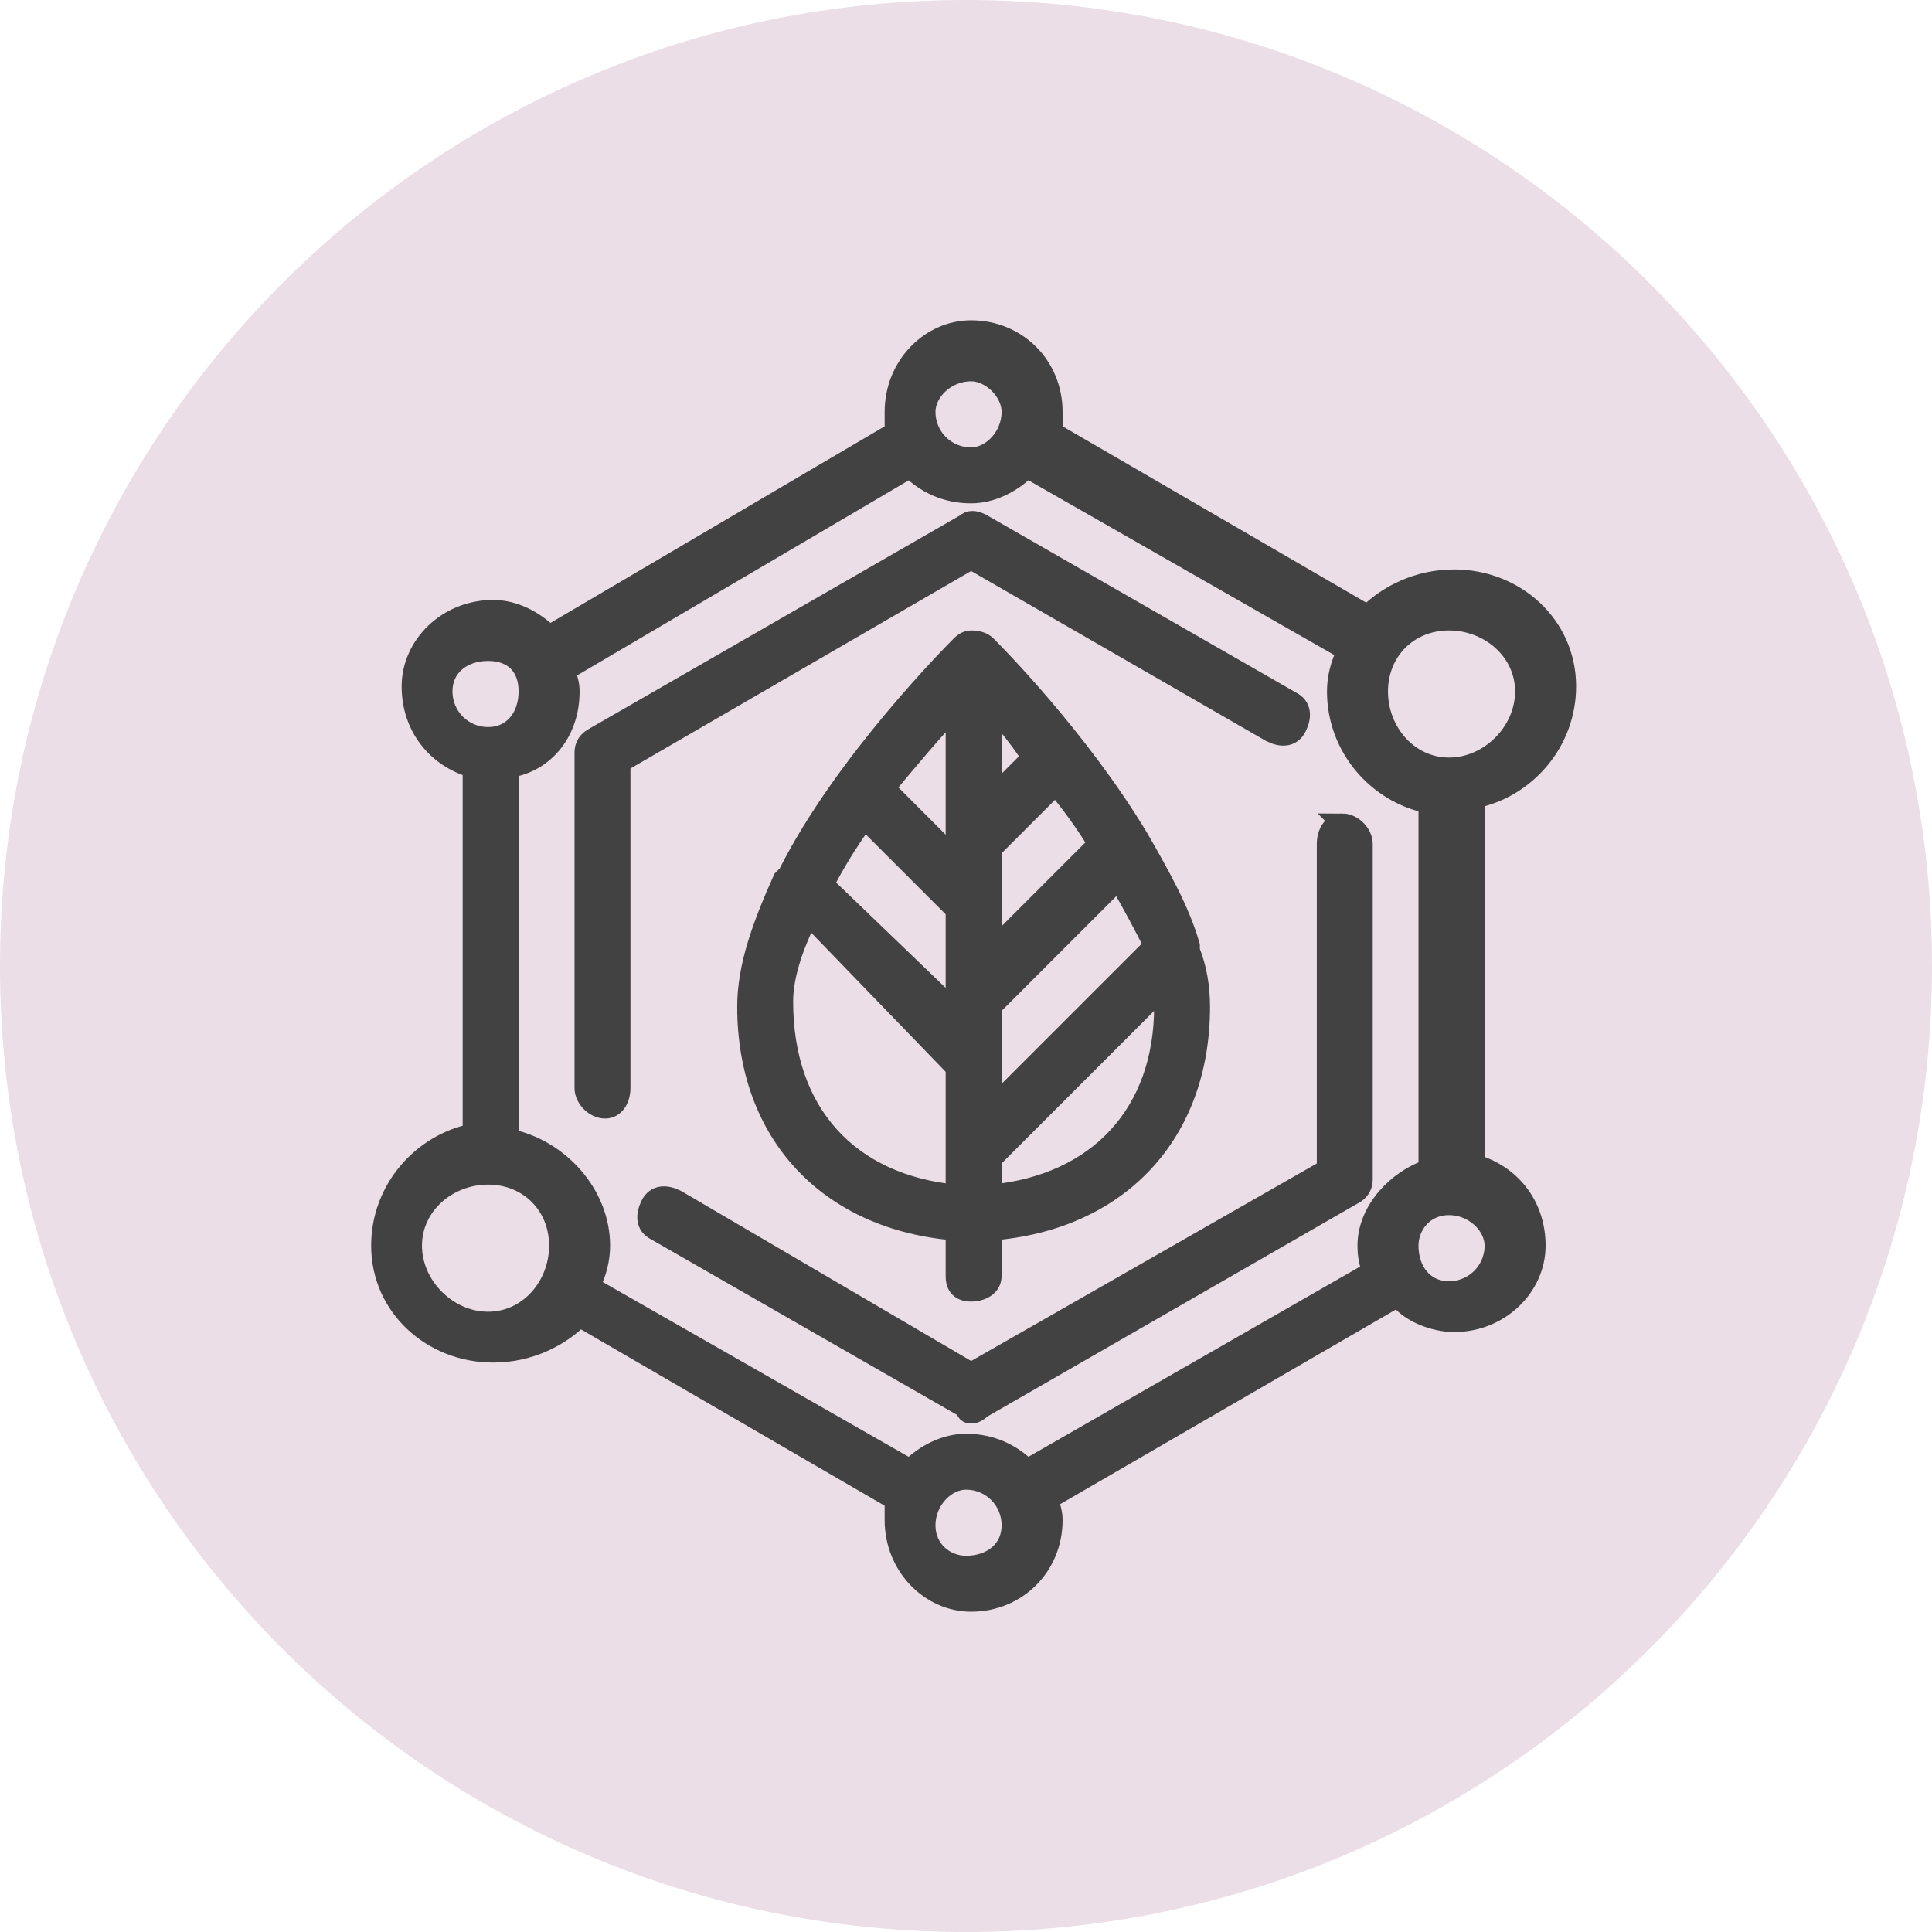
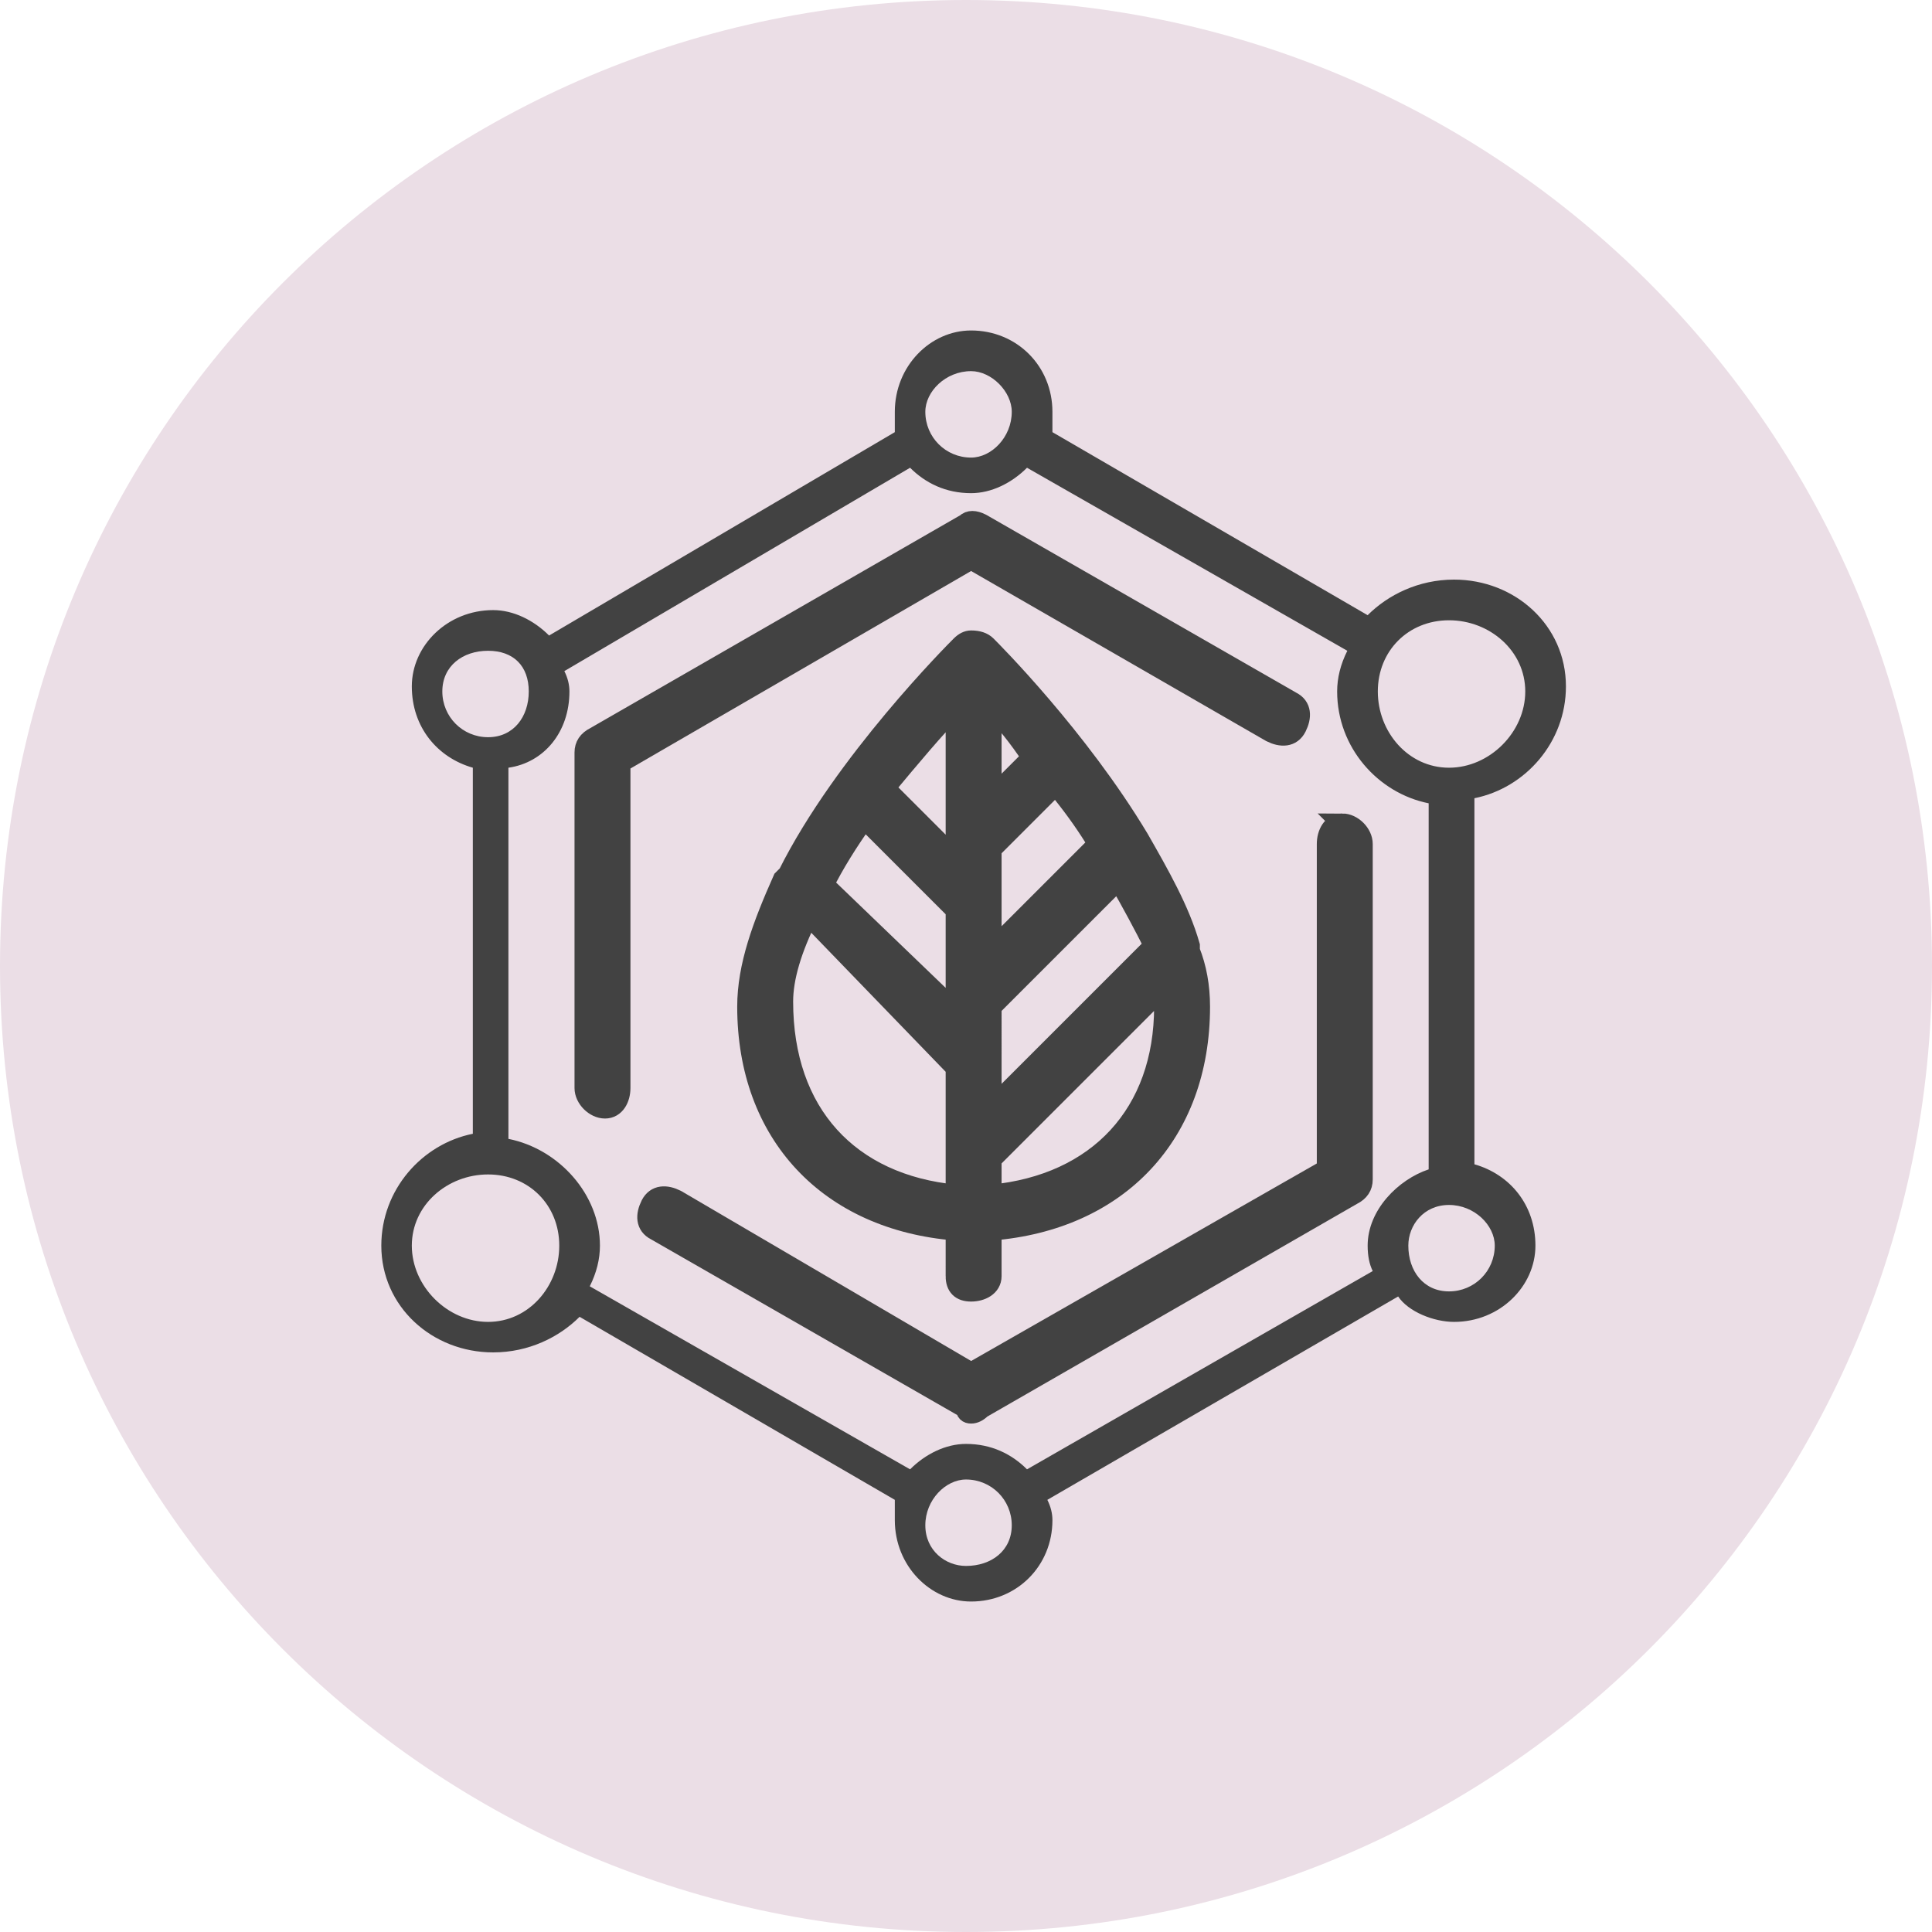
<svg xmlns="http://www.w3.org/2000/svg" version="1.2" viewBox="0 0 38 38" width="38" height="38">
  <style>.a{fill:#ebdee6}.b{fill:#424242}.c{fill:none;stroke:#424242;stroke-width:.4}</style>
  <path class="a" d="m19 38c-10.5 0-19-8.5-19-19 0-10.5 8.5-19 19-19 10.5 0 19 8.5 19 19 0 10.5-8.5 19-19 19z" />
  <path fill-rule="evenodd" class="b" d="m25 14.4c0.2 0.1 0.4 0.1 0.5-0.1 0.1-0.2 0.1-0.4-0.1-0.5l-6.1-3.5q-0.2-0.1-0.3 0l-7.3 4.2q-0.2 0.1-0.2 0.3v6.6c0 0.2 0.2 0.4 0.4 0.4 0.2 0 0.3-0.2 0.3-0.4v-6.4l6.9-4z" />
  <path fill-rule="evenodd" class="c" d="m25 14.4c0.2 0.1 0.4 0.1 0.5-0.1 0.1-0.2 0.1-0.4-0.1-0.5l-6.1-3.5q-0.2-0.1-0.3 0l-7.3 4.2q-0.2 0.1-0.2 0.3v6.6c0 0.2 0.2 0.4 0.4 0.4 0.2 0 0.3-0.2 0.3-0.4v-6.4l6.9-4z" />
  <path fill-rule="evenodd" class="b" d="m26.4 16.2c-0.2 0-0.3 0.2-0.3 0.4v6.4l-7 4-5.8-3.4c-0.2-0.1-0.4-0.1-0.5 0.1-0.1 0.2-0.1 0.4 0.1 0.5l6.1 3.5q0 0.1 0.1 0.1 0.1 0 0.2-0.1l7.3-4.2q0.2-0.1 0.2-0.3v-6.6c0-0.2-0.2-0.4-0.4-0.4z" />
  <path fill-rule="evenodd" class="c" d="m26.4 16.2c-0.2 0-0.3 0.2-0.3 0.4v6.4l-7 4-5.8-3.4c-0.2-0.1-0.4-0.1-0.5 0.1-0.1 0.2-0.1 0.4 0.1 0.5l6.1 3.5q0 0.1 0.1 0.1 0.1 0 0.2-0.1l7.3-4.2q0.2-0.1 0.2-0.3v-6.6c0-0.2-0.2-0.4-0.4-0.4z" />
  <path fill-rule="evenodd" class="b" d="m20.6 29.5q0.1 0.2 0.1 0.4c0 0.9-0.7 1.6-1.6 1.6-0.8 0-1.5-0.7-1.5-1.6q0-0.2 0-0.4l-6.2-3.6c-0.4 0.4-1 0.7-1.7 0.7-1.2 0-2.2-0.9-2.2-2.1 0-1.1 0.8-2 1.8-2.2v-7.2c-0.7-0.2-1.2-0.8-1.2-1.6 0-0.8 0.7-1.5 1.6-1.5 0.4 0 0.8 0.2 1.1 0.5l6.8-4q0-0.2 0-0.4c0-0.9 0.7-1.6 1.5-1.6 0.9 0 1.6 0.7 1.6 1.6q0 0.2 0 0.4l6.2 3.6c0.4-0.4 1-0.7 1.7-0.7 1.2 0 2.2 0.9 2.2 2.1 0 1.1-0.8 2-1.8 2.2v7.2c0.7 0.2 1.2 0.8 1.2 1.6 0 0.8-0.7 1.5-1.6 1.5-0.4 0-0.9-0.2-1.1-0.5zm-0.7 0.5c0-0.5-0.4-0.9-0.9-0.9-0.4 0-0.8 0.4-0.8 0.9 0 0.5 0.4 0.8 0.8 0.8 0.5 0 0.9-0.3 0.9-0.8zm-8.9-5.5c0-0.8-0.6-1.4-1.4-1.4-0.8 0-1.5 0.6-1.5 1.4 0 0.8 0.7 1.5 1.5 1.5 0.8 0 1.4-0.7 1.4-1.5zm-1.4-10c0.5 0 0.8-0.4 0.8-0.9 0-0.5-0.3-0.8-0.8-0.8-0.5 0-0.9 0.3-0.9 0.8 0 0.5 0.4 0.9 0.9 0.9zm8.6-6.4c0 0.5 0.4 0.9 0.9 0.9 0.4 0 0.8-0.4 0.8-0.9 0-0.4-0.4-0.8-0.8-0.8-0.5 0-0.9 0.4-0.9 0.8zm8.9 5.5c0 0.8 0.6 1.5 1.4 1.5 0.8 0 1.5-0.7 1.5-1.5 0-0.8-0.7-1.4-1.5-1.4-0.8 0-1.4 0.6-1.4 1.4zm1.4 10.1c-0.5 0-0.8 0.4-0.8 0.8 0 0.5 0.3 0.9 0.8 0.9 0.5 0 0.9-0.4 0.9-0.9 0-0.4-0.4-0.8-0.9-0.8zm-8.3 5.2l6.8-3.9q-0.1-0.2-0.1-0.5c0-0.7 0.6-1.3 1.2-1.5v-7.2c-1-0.2-1.8-1.1-1.8-2.2q0-0.4 0.2-0.8l-6.3-3.6c-0.3 0.3-0.7 0.5-1.1 0.5-0.5 0-0.9-0.2-1.2-0.5l-6.8 4q0.1 0.2 0.1 0.4c0 0.8-0.5 1.4-1.2 1.5v7.3c1 0.2 1.8 1.1 1.8 2.1q0 0.4-0.2 0.8l6.3 3.6c0.3-0.3 0.7-0.5 1.1-0.5 0.5 0 0.9 0.2 1.2 0.5z" />
-   <path fill-rule="evenodd" class="c" d="m20.6 29.5q0.1 0.2 0.1 0.4c0 0.9-0.7 1.6-1.6 1.6-0.8 0-1.5-0.7-1.5-1.6q0-0.2 0-0.4l-6.2-3.6c-0.4 0.4-1 0.7-1.7 0.7-1.2 0-2.2-0.9-2.2-2.1 0-1.1 0.8-2 1.8-2.2v-7.2c-0.7-0.2-1.2-0.8-1.2-1.6 0-0.8 0.7-1.5 1.6-1.5 0.4 0 0.8 0.2 1.1 0.5l6.8-4q0-0.2 0-0.4c0-0.9 0.7-1.6 1.5-1.6 0.9 0 1.6 0.7 1.6 1.6q0 0.2 0 0.4l6.2 3.6c0.4-0.4 1-0.7 1.7-0.7 1.2 0 2.2 0.9 2.2 2.1 0 1.1-0.8 2-1.8 2.2v7.2c0.7 0.2 1.2 0.8 1.2 1.6 0 0.8-0.7 1.5-1.6 1.5-0.4 0-0.9-0.2-1.1-0.5zm-0.7 0.5c0-0.5-0.4-0.9-0.9-0.9-0.4 0-0.8 0.4-0.8 0.9 0 0.5 0.4 0.8 0.8 0.8 0.5 0 0.9-0.3 0.9-0.8zm-8.9-5.5c0-0.8-0.6-1.4-1.4-1.4-0.8 0-1.5 0.6-1.5 1.4 0 0.8 0.7 1.5 1.5 1.5 0.8 0 1.4-0.7 1.4-1.5zm-1.4-10c0.5 0 0.8-0.4 0.8-0.9 0-0.5-0.3-0.8-0.8-0.8-0.5 0-0.9 0.3-0.9 0.8 0 0.5 0.4 0.9 0.9 0.9zm8.6-6.4c0 0.5 0.4 0.9 0.9 0.9 0.4 0 0.8-0.4 0.8-0.9 0-0.4-0.4-0.8-0.8-0.8-0.5 0-0.9 0.4-0.9 0.8zm8.9 5.5c0 0.8 0.6 1.5 1.4 1.5 0.8 0 1.5-0.7 1.5-1.5 0-0.8-0.7-1.4-1.5-1.4-0.8 0-1.4 0.6-1.4 1.4zm1.4 10.1c-0.5 0-0.8 0.4-0.8 0.8 0 0.5 0.3 0.9 0.8 0.9 0.5 0 0.9-0.4 0.9-0.9 0-0.4-0.4-0.8-0.9-0.8zm-8.3 5.2l6.8-3.9q-0.1-0.2-0.1-0.5c0-0.7 0.6-1.3 1.2-1.5v-7.2c-1-0.2-1.8-1.1-1.8-2.2q0-0.4 0.2-0.8l-6.3-3.6c-0.3 0.3-0.7 0.5-1.1 0.5-0.5 0-0.9-0.2-1.2-0.5l-6.8 4q0.1 0.2 0.1 0.4c0 0.8-0.5 1.4-1.2 1.5v7.3c1 0.2 1.8 1.1 1.8 2.1q0 0.4-0.2 0.8l6.3 3.6c0.3-0.3 0.7-0.5 1.1-0.5 0.5 0 0.9 0.2 1.2 0.5z" />
  <path fill-rule="evenodd" class="b" d="m18.8 25.1v-0.9c-2.5-0.2-4.1-1.9-4.1-4.4 0-0.8 0.3-1.6 0.7-2.5q0 0 0.1-0.1c1.1-2.2 3.3-4.4 3.4-4.5q0 0 0 0 0.1-0.1 0.2-0.1 0.2 0 0.3 0.1c0.1 0.1 1.8 1.8 3 3.8q0 0 0 0c0.4 0.7 0.8 1.4 1 2.1q0 0 0 0.1 0.2 0.5 0.2 1.1c0 2.5-1.6 4.2-4.1 4.4v0.9c0 0.2-0.2 0.3-0.4 0.3-0.2 0-0.3-0.1-0.3-0.3zm-2.6-7.7l2.6 2.5v-2l-1.8-1.8q-0.5 0.7-0.8 1.3zm1.2-1.9l1.4 1.4v-3c-0.4 0.4-0.9 1-1.4 1.6zm2.1 8c2.1-0.2 3.4-1.6 3.4-3.7q0-0.2 0-0.4l-3.4 3.4zm0-1.7l3.2-3.2q-0.3-0.6-0.7-1.3l-2.5 2.5zm0-3.1l2.1-2.1q-0.3-0.5-0.7-1-0.1-0.1-0.1-0.2l-1.3 1.3zm0-3l0.8-0.8q-0.4-0.6-0.8-1zm-0.7 7.8v-2.5l-2.9-3q-0.5 1-0.5 1.7c0 2.2 1.3 3.6 3.4 3.8z" />
  <path fill-rule="evenodd" class="c" d="m18.8 25.1v-0.9c-2.5-0.2-4.1-1.9-4.1-4.4 0-0.8 0.3-1.6 0.7-2.5q0 0 0.1-0.1c1.1-2.2 3.3-4.4 3.4-4.5q0 0 0 0 0.1-0.1 0.2-0.1 0.2 0 0.3 0.1c0.1 0.1 1.8 1.8 3 3.8q0 0 0 0c0.4 0.7 0.8 1.4 1 2.1q0 0 0 0.1 0.2 0.5 0.2 1.1c0 2.5-1.6 4.2-4.1 4.4v0.9c0 0.2-0.2 0.3-0.4 0.3-0.2 0-0.3-0.1-0.3-0.3zm-2.6-7.7l2.6 2.5v-2l-1.8-1.8q-0.5 0.7-0.8 1.3zm1.2-1.9l1.4 1.4v-3c-0.4 0.4-0.9 1-1.4 1.6zm2.1 8c2.1-0.2 3.4-1.6 3.4-3.7q0-0.2 0-0.4l-3.4 3.4zm0-1.7l3.2-3.2q-0.3-0.6-0.7-1.3l-2.5 2.5zm0-3.1l2.1-2.1q-0.3-0.5-0.7-1-0.1-0.1-0.1-0.2l-1.3 1.3zm0-3l0.8-0.8q-0.4-0.6-0.8-1zm-0.7 7.8v-2.5l-2.9-3q-0.5 1-0.5 1.7c0 2.2 1.3 3.6 3.4 3.8z" />
</svg>